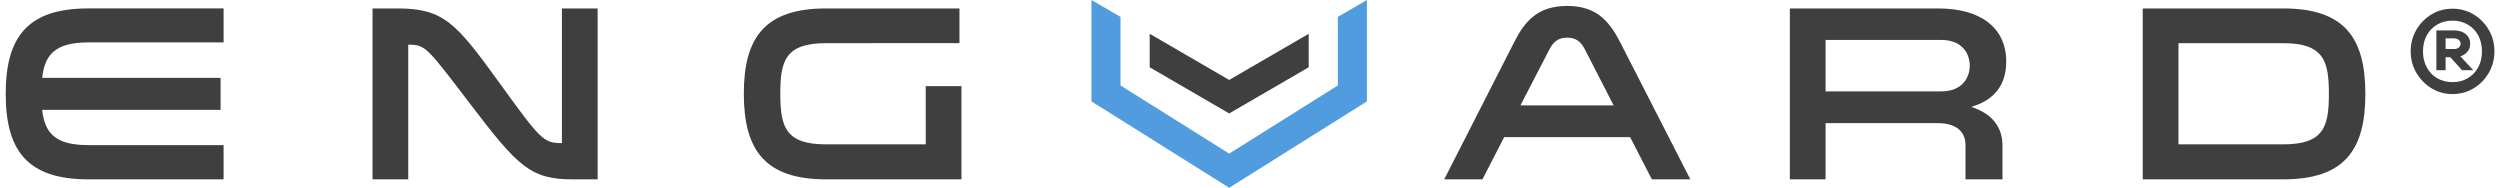
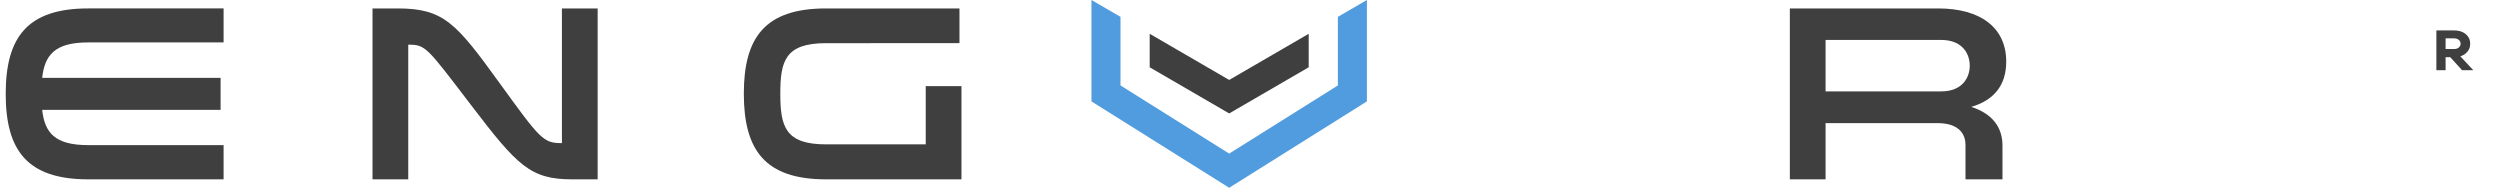
<svg xmlns="http://www.w3.org/2000/svg" version="1.1" id="Layer_1" x="0px" y="0px" viewBox="0 0 979.137 73.546" enable-background="new 0 0 979.137 73.546" xml:space="preserve">
  <polygon fill="#519CDE" points="478.397,71.647 430.147,41.389 427.481,39.714 427.481,36.592 427.481,9.86 427.481,0   436.009,4.952 438.853,6.602 438.853,19.718 438.853,33.432 438.853,33.465 481.418,60.159 523.983,33.465 523.983,33.432   523.985,33.432 523.985,6.602 526.826,4.952 535.354,0 535.354,9.86 535.354,36.592 535.354,39.714 532.69,41.389 484.438,71.647   481.418,73.546 478.397,71.647 " />
  <polygon fill="#3F3F3F" points="512.558,26.351 484.261,42.777 481.418,44.431 478.574,42.777 450.28,26.353 450.28,13.235   481.418,31.313 512.558,13.235 512.558,26.351 " />
  <path fill="#3F3F3F" d="M34.53,16.613c-13.114,0-17.028,4.99-18.007,13.896h69.875v12.526H16.523  c0.979,8.905,4.893,13.798,18.007,13.798h53.042v13.407H34.53c-23.977,0-32.295-11.45-32.295-33.469  c0-22.02,8.318-33.469,32.295-33.469h53.042v13.309H34.53z" />
  <path fill="#3F3F3F" d="M159.893,70.242h-13.994V3.304h9.884c18.007,0,22.9,5.773,39.83,29.162  c15.952,22.019,17.126,23.585,24.367,23.585h0.098V3.304h13.995v66.938h-9.884c-16.539,0-21.53-5.285-39.83-29.261  c-17.126-22.41-17.616-23.486-24.368-23.486h-0.098V70.242z" />
  <path fill="#3F3F3F" d="M376.562,33.739v36.503H323.52c-23.977,0-32.197-11.548-32.197-33.567c0-21.922,8.22-33.371,32.197-33.371  h52.259v13.603H323.52c-15.952,0-17.909,6.948-17.909,19.768c0,12.918,1.957,19.866,17.909,19.866h39.047V33.739H376.562z" />
-   <path fill="#3F3F3F" d="M662.03,70.242h-15.072l-8.514-16.539h-49.323l-8.514,16.539h-14.974l27.402-53.726  c4.207-8.319,9.296-14.19,20.747-14.19c11.45,0,16.441,5.872,20.747,14.19L662.03,70.242z M620.731,19.353  c-1.468-2.838-3.327-4.6-6.948-4.6c-3.621,0-5.481,1.762-6.948,4.6l-11.352,21.921h36.503L620.731,19.353z" />
  <path fill="#3F3F3F" d="M701,3.304h58.131c16.44,0,26.618,7.437,26.618,20.844c0,9.394-4.991,15.168-13.701,17.712  c8.514,2.741,12.233,8.221,12.233,15.169v13.211h-14.484V56.737c0-3.719-2.055-8.515-10.96-8.515h-43.843v22.02H701V3.304z   M760.207,35.795c8.612,0,11.255-5.676,11.255-10.08s-2.643-10.079-11.255-10.079h-45.212v20.16H760.207z" />
-   <path fill="#3F3F3F" d="M839.211,3.304h54.999c23.977,0,32.197,11.449,32.197,33.469c0,22.019-8.22,33.469-32.197,33.469h-54.999  V3.304z M894.21,16.907h-41.004v39.634h41.004c15.952,0,17.909-6.948,17.909-19.768S910.162,16.907,894.21,16.907z" />
  <g>
-     <path fill="#3F3F3F" d="M974.726,11.66c-1.488-2.526-3.471-4.534-5.95-6.022c-2.48-1.487-5.231-2.231-8.253-2.231   c-3.023,0-5.763,0.744-8.218,2.231c-2.456,1.488-4.427,3.496-5.915,6.022c-1.488,2.527-2.231,5.325-2.231,8.395   c0,3.117,0.744,5.94,2.231,8.465c1.488,2.527,3.459,4.546,5.915,6.057c2.455,1.512,5.195,2.267,8.218,2.267   c3.022,0,5.773-0.744,8.253-2.231c2.479-1.488,4.463-3.507,5.95-6.057c1.488-2.55,2.231-5.359,2.231-8.43   C976.957,17.009,976.213,14.187,974.726,11.66z M970.581,26.395c-0.992,1.818-2.362,3.235-4.109,4.25   c-1.748,1.016-3.731,1.523-5.95,1.523c-2.22,0-4.204-0.507-5.951-1.523c-1.747-1.015-3.117-2.432-4.108-4.25   c-0.992-1.818-1.488-3.908-1.488-6.27c0-2.409,0.496-4.51,1.488-6.305c0.991-1.794,2.361-3.199,4.108-4.215   c1.747-1.015,3.731-1.523,5.951-1.523c2.219,0,4.203,0.508,5.95,1.523c1.747,1.016,3.117,2.421,4.109,4.215   c0.991,1.795,1.488,3.896,1.488,6.305C972.069,22.487,971.573,24.578,970.581,26.395z" />
    <path fill="#3F3F3F" d="M965.729,20.905c1.156-0.992,1.736-2.243,1.736-3.754c0-1.558-0.579-2.821-1.736-3.79   c-1.158-0.967-2.681-1.452-4.569-1.452h-6.943v15.585h3.613v-5.101h1.815l4.632,5.101h4.392l-5.065-5.441   C964.411,21.805,965.121,21.425,965.729,20.905z M957.83,15.025h3.33c0.754,0,1.369,0.202,1.842,0.602   c0.471,0.402,0.708,0.91,0.708,1.523c0,0.567-0.237,1.051-0.708,1.452c-0.473,0.402-1.087,0.602-1.842,0.602h-3.33V15.025z" />
  </g>
  <g>
</g>
  <g>
</g>
  <g>
</g>
  <g>
</g>
  <g>
</g>
  <g>
</g>
</svg>